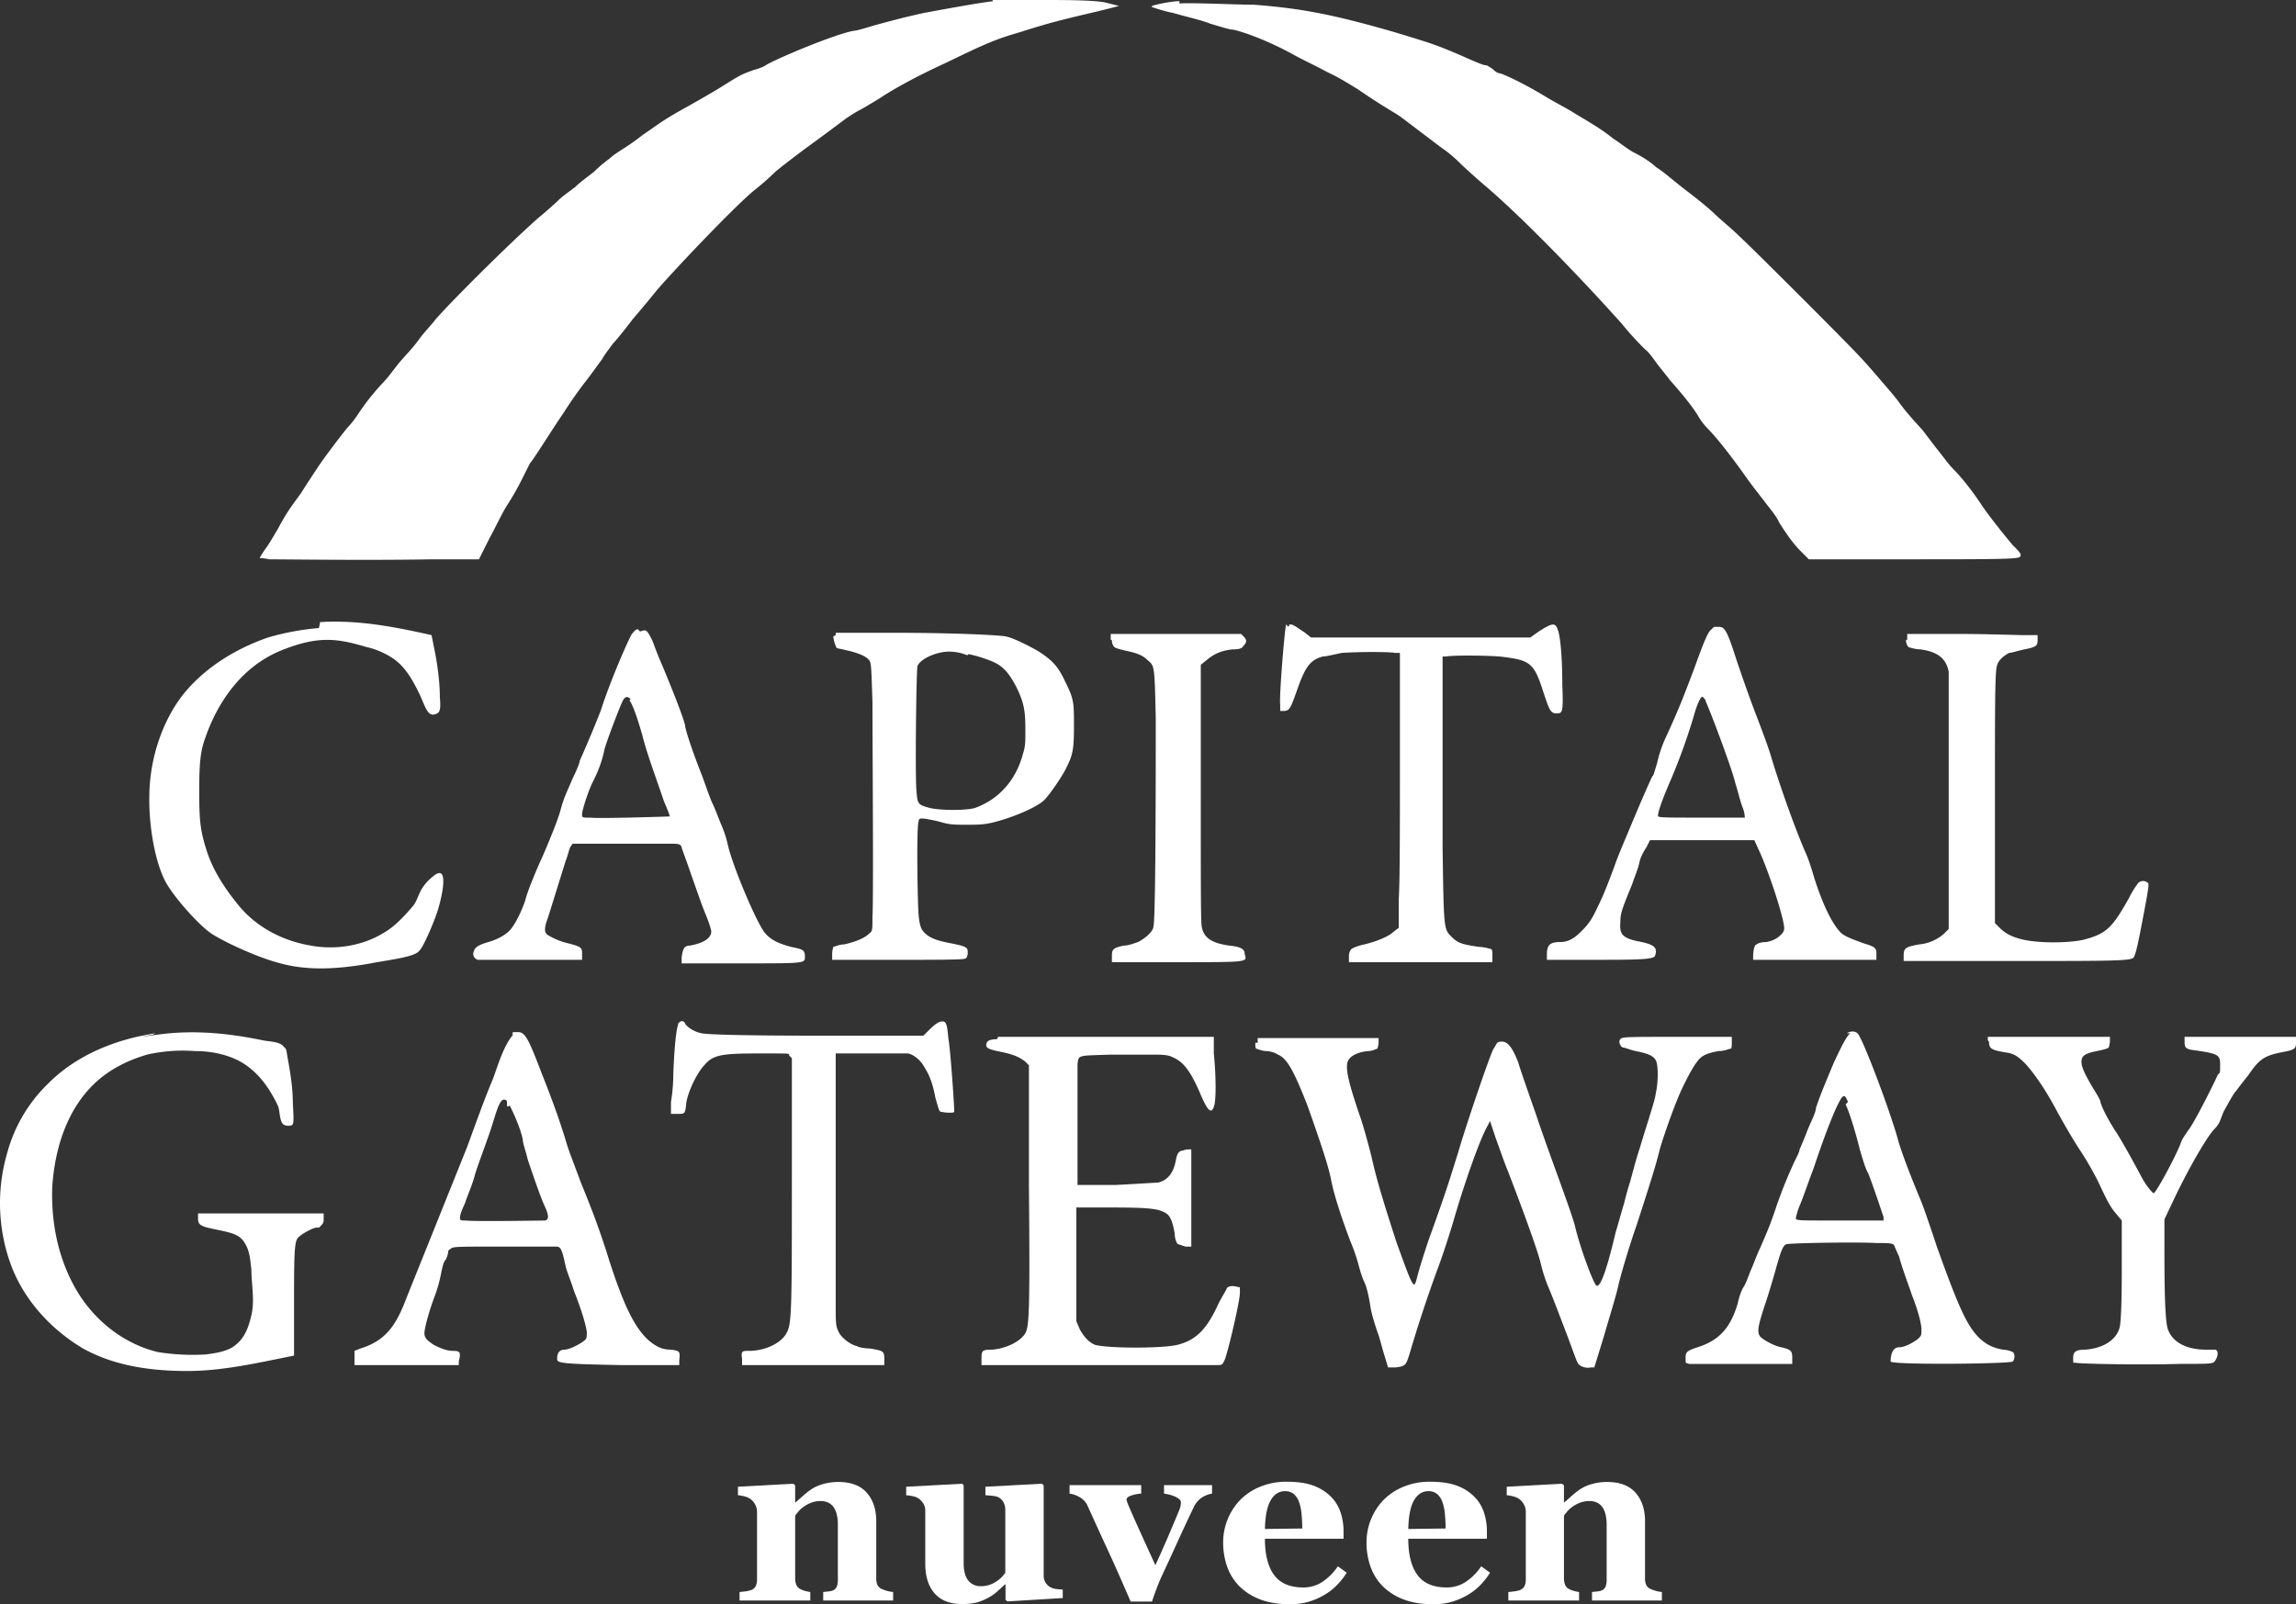
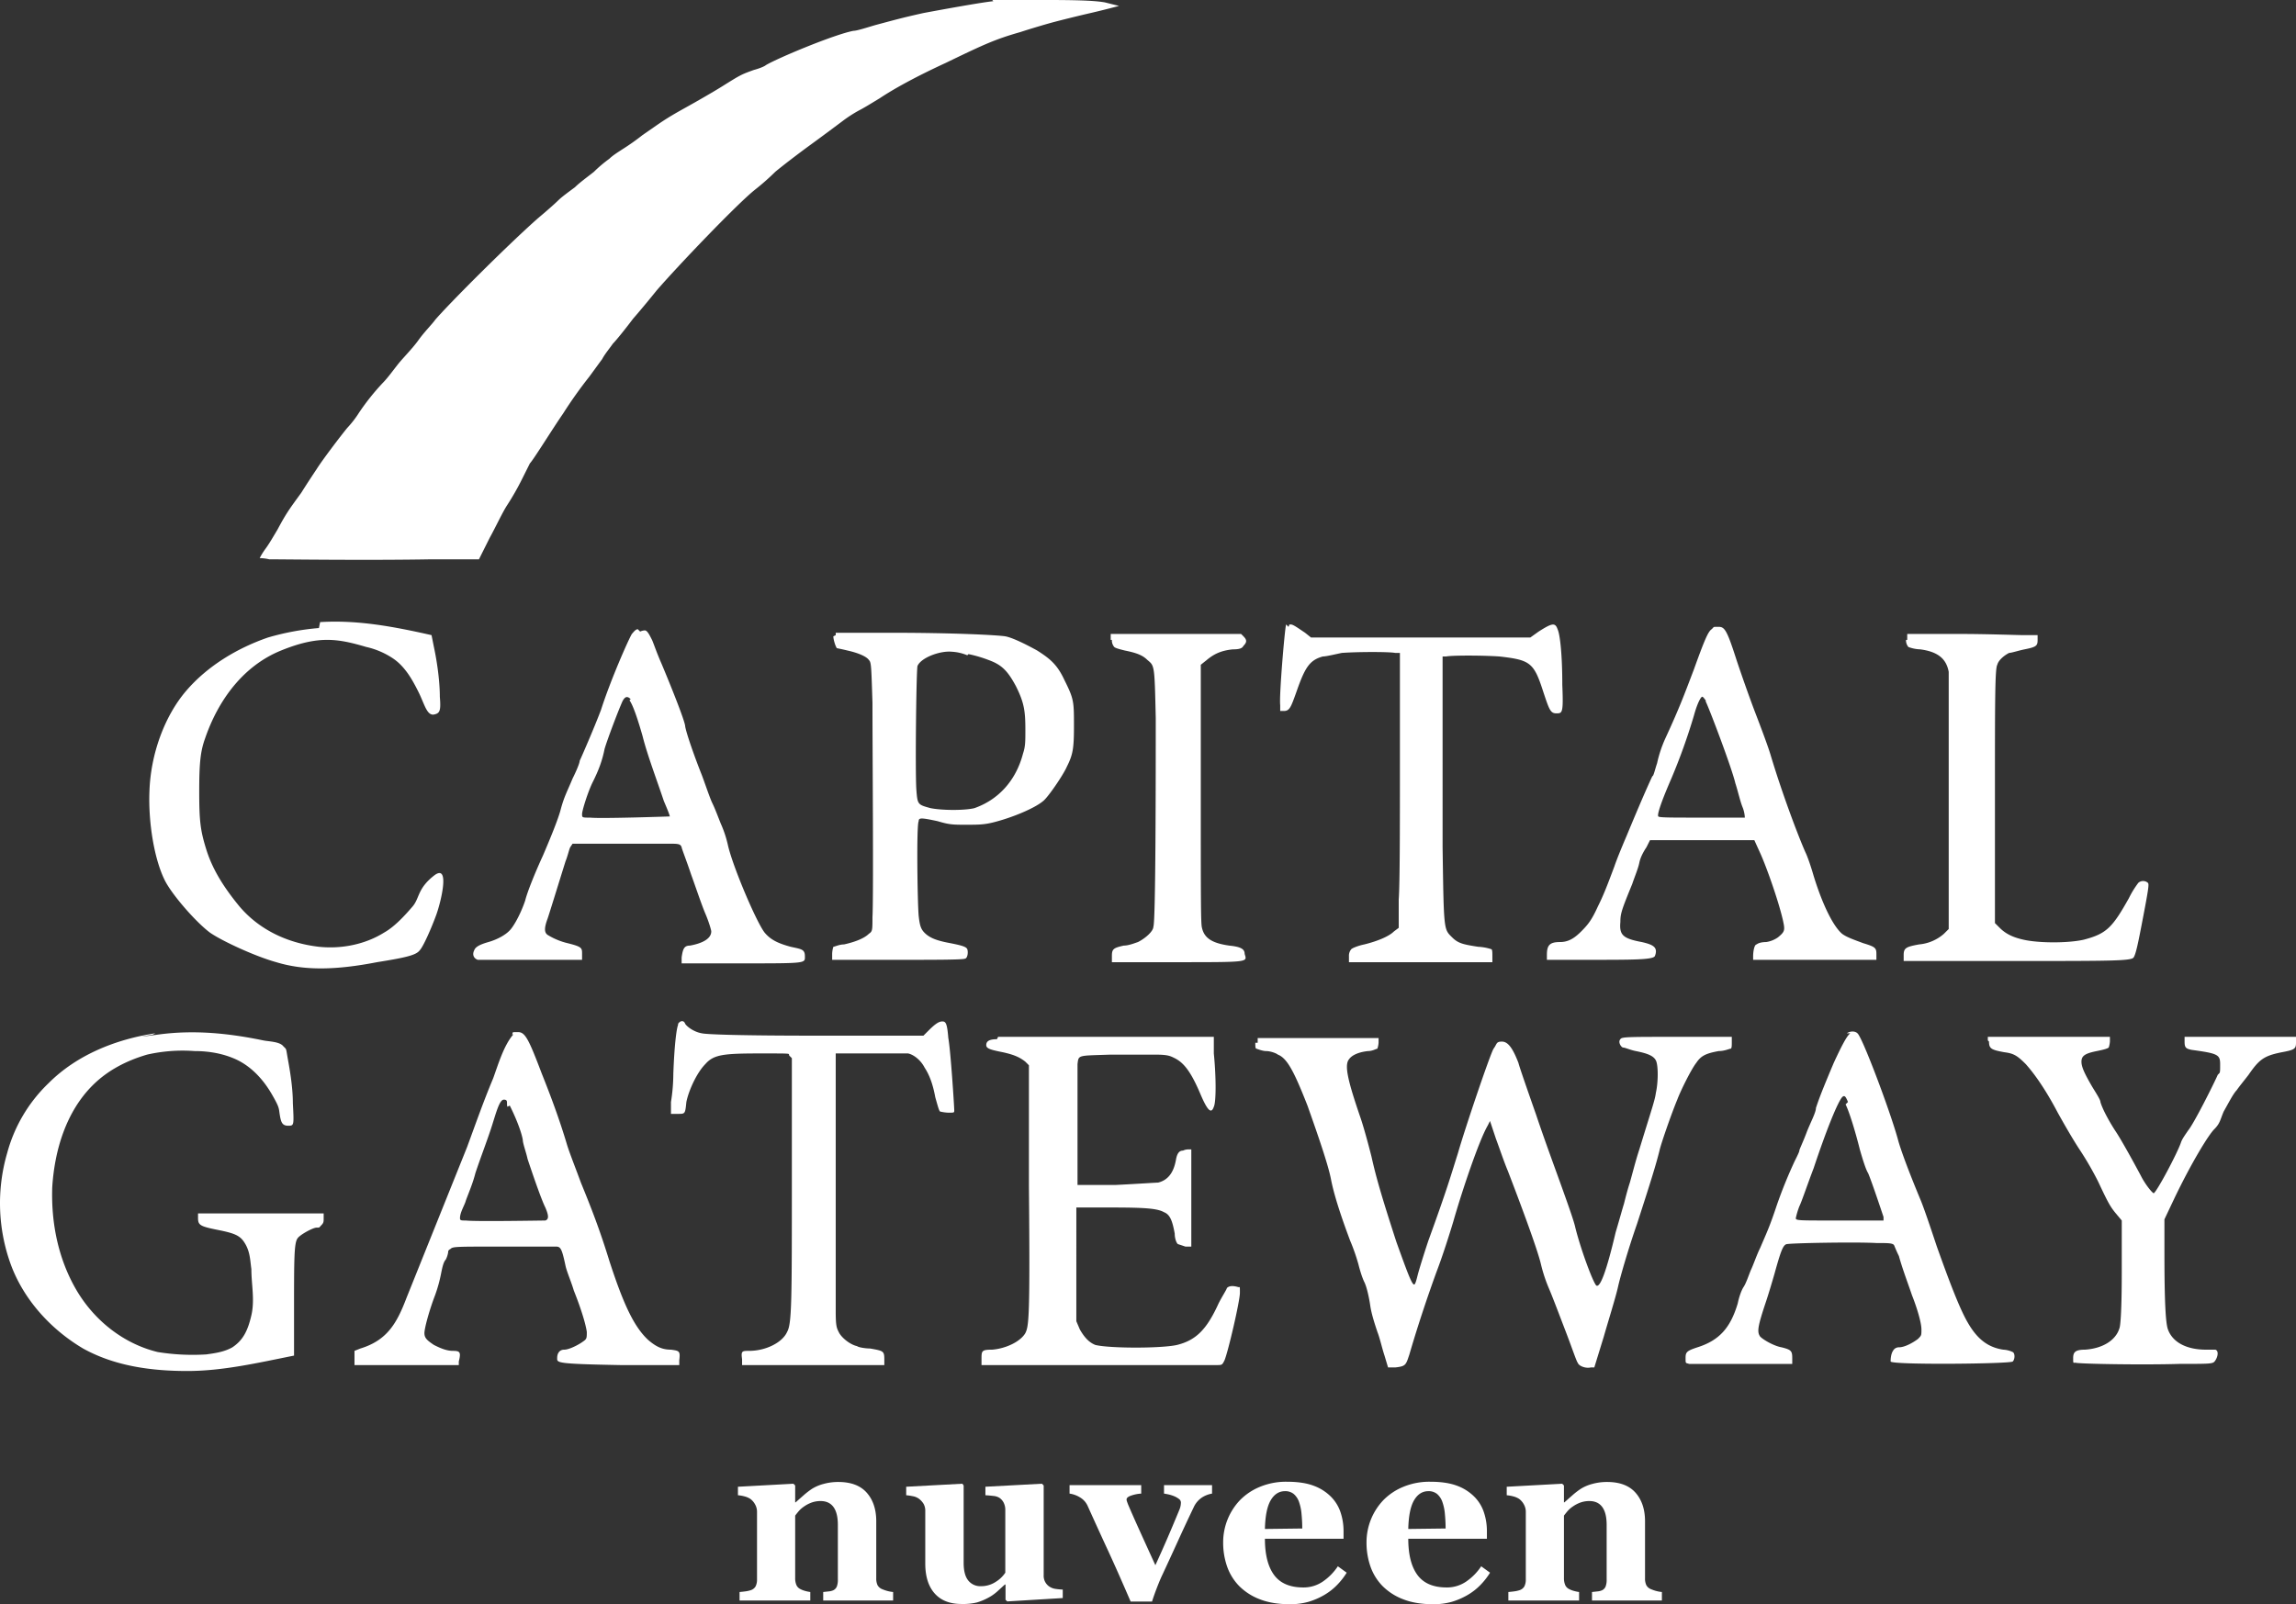
<svg xmlns="http://www.w3.org/2000/svg" id="Capital_Gateway_w_NUVEEN" data-name="Capital Gateway w NUVEEN" width="1727.041" height="1207.015" viewBox="0 0 1727.041 1207.015">
  <rect x="0" y="0" width="1727.041" height="1207.015" fill="#333333" stroke="none" />
  <g id="Group_9610" data-name="Group 9610" transform="translate(301.959 675.866)">
    <g id="Group_9608" data-name="Group 9608" transform="translate(253.123 439.001)">
      <path id="Path_11720" data-name="Path 11720" d="M369.839,528.3H317.254V521.91q1.662-.174,4.025-.438a11.036,11.036,0,0,0,3.586-.876,5.567,5.567,0,0,0,2.625-2.8,14.4,14.4,0,0,0,.787-5.426V471.418q0-8.925-3.291-13.432t-9.694-4.507a19.785,19.785,0,0,0-6.536,1.05,24.413,24.413,0,0,0-5.922,3.063,20.159,20.159,0,0,0-4.08,3.588q-1.536,1.838-2.588,3.238V511.41a13.085,13.085,0,0,0,.876,5.119,6.106,6.106,0,0,0,2.887,3.107,16.63,16.63,0,0,0,3.5,1.4,27.413,27.413,0,0,0,4.112.876V528.3h-53.2v-6.388q2.186-.174,4.42-.481a21.55,21.55,0,0,0,3.806-.831,6.434,6.434,0,0,0,3.851-2.975,11.354,11.354,0,0,0,1.05-5.251V461.445a11.25,11.25,0,0,0-1.4-5.338,12.538,12.538,0,0,0-3.674-4.288,14.483,14.483,0,0,0-3.981-1.75,28.11,28.11,0,0,0-5.293-.962v-6.388l41.735-2.276,1.312,1.312v12.688h.35q2.448-2.186,5.95-5.251a57.344,57.344,0,0,1,6.475-4.988,31.452,31.452,0,0,1,8.487-3.588,40.9,40.9,0,0,1,11.2-1.488q14.261,0,21.394,8.094t7.131,21.483v42.879a11.615,11.615,0,0,0,.962,5.163,6.8,6.8,0,0,0,3.588,3.063,29.792,29.792,0,0,0,3.455,1.225,25.364,25.364,0,0,0,4.682.876V528.3Z" transform="translate(-253.123 -438.95)" fill="#fff" />
      <path id="Path_11721" data-name="Path 11721" d="M461.371,526.086l-41.735,2.537-1.312-1.224V515.935H417.8q-2.971,2.713-5.81,5.294a33.382,33.382,0,0,1-6.771,4.681,44.022,44.022,0,0,1-8.431,3.5,44.764,44.764,0,0,1-11.577,1.137q-13.195,0-20.227-7.963T357.951,500.1V460.718a10.57,10.57,0,0,0-1.305-5.557,13.867,13.867,0,0,0-3.48-3.806,11.11,11.11,0,0,0-4.522-1.881,41.244,41.244,0,0,0-5.044-.743v-6.388l42.265-2.276.958,1.312v58.193q0,9.013,3.456,13.3a11.529,11.529,0,0,0,9.493,4.288,19.917,19.917,0,0,0,11.156-3.238,23.237,23.237,0,0,0,7.219-6.914V459.843a12.176,12.176,0,0,0-1.137-5.338,9.665,9.665,0,0,0-3.325-3.851,10.411,10.411,0,0,0-4.507-1.4q-2.933-.348-5.994-.525v-6.388l42.52-2.276,1.315,1.312v67.556a9.667,9.667,0,0,0,4.784,8.84,11.013,11.013,0,0,0,4.3,1.444,46.13,46.13,0,0,0,5.262.481v6.388Z" transform="translate(-217.048 -438.576)" fill="#fff" />
      <path id="Path_11722" data-name="Path 11722" d="M538.637,447.206a19.92,19.92,0,0,0-7.657,2.975,17.568,17.568,0,0,0-6.168,7.35q-6.124,12.777-12.03,25.77T501.189,508.46q-1.752,3.676-3.981,9.451t-3.719,10.5h-16.1q-10.062-23.364-17.192-38.767t-15.092-33.077a14.189,14.189,0,0,0-5.732-6.475,20.281,20.281,0,0,0-7.918-2.888v-6.388h53.9V447.2a27.4,27.4,0,0,0-7,1.312q-4.022,1.227-4.023,3.15a5.538,5.538,0,0,0,.35,1.575q.348,1.049.876,2.362,2.805,6.649,8.465,19.156T496,501.085q4.366-9.532,8.341-18.672t9.827-23.31a14.41,14.41,0,0,0,.919-3.413c.087-.876.13-1.457.13-1.75a3.425,3.425,0,0,0-1.534-2.757,15.971,15.971,0,0,0-3.639-2.056,26.714,26.714,0,0,0-4.21-1.312q-2.018-.436-3.333-.613v-6.388h36.136v6.391Z" transform="translate(-182.018 -438.278)" fill="#fff" />
      <path id="Path_11723" data-name="Path 11723" d="M606.974,507.434a53.165,53.165,0,0,1-7.392,9.406,44.939,44.939,0,0,1-9.843,7.57,53.971,53.971,0,0,1-11.857,5.031,50.467,50.467,0,0,1-13.78,1.706q-12.949,0-22.354-3.676a43.826,43.826,0,0,1-15.53-9.888,39.577,39.577,0,0,1-9.143-14.657,54.08,54.08,0,0,1-3.018-18.333,46.017,46.017,0,0,1,12.6-31.678,44.642,44.642,0,0,1,15.005-10.064A51.276,51.276,0,0,1,561.915,439q12.249,0,20.124,2.975a35.632,35.632,0,0,1,13.037,8.226,29.852,29.852,0,0,1,7.262,11.77,44.435,44.435,0,0,1,2.276,14.219v5.687H545.466q0,17.941,6.912,27.3t21.961,9.363a25.517,25.517,0,0,0,14.787-4.505,42.182,42.182,0,0,0,11.2-11.421Zm-33.423-33.252q0-5.249-.526-10.763a35.881,35.881,0,0,0-1.837-9.013,13.868,13.868,0,0,0-4.069-6.213,9.992,9.992,0,0,0-6.518-2.1q-6.737,0-10.762,6.826t-4.375,21.614Z" transform="translate(-149.083 -439.001)" fill="#fff" />
      <path id="Path_11724" data-name="Path 11724" d="M684.068,507.434a53.162,53.162,0,0,1-7.392,9.406,44.939,44.939,0,0,1-9.843,7.57,53.971,53.971,0,0,1-11.857,5.031,50.467,50.467,0,0,1-13.78,1.706q-12.949,0-22.354-3.676a43.827,43.827,0,0,1-15.53-9.888,39.577,39.577,0,0,1-9.143-14.657,54.08,54.08,0,0,1-3.018-18.333,46.017,46.017,0,0,1,12.6-31.678,44.642,44.642,0,0,1,15.005-10.064A51.276,51.276,0,0,1,639.009,439q12.249,0,20.124,2.975A35.632,35.632,0,0,1,672.17,450.2a29.852,29.852,0,0,1,7.262,11.77,44.435,44.435,0,0,1,2.276,14.219v5.687H622.56q0,17.941,6.912,27.3t21.961,9.363a25.517,25.517,0,0,0,14.787-4.505,42.183,42.183,0,0,0,11.2-11.421Zm-33.423-33.252q0-5.249-.526-10.763a35.881,35.881,0,0,0-1.837-9.013,13.868,13.868,0,0,0-4.069-6.213,9.992,9.992,0,0,0-6.518-2.1q-6.737,0-10.762,6.826t-4.375,21.614Z" transform="translate(-118.344 -439.001)" fill="#fff" />
      <path id="Path_11725" data-name="Path 11725" d="M783.272,528.3H730.687V521.91q1.662-.174,4.024-.438a11.047,11.047,0,0,0,3.588-.876,5.578,5.578,0,0,0,2.625-2.8,14.4,14.4,0,0,0,.788-5.426V471.418q0-8.925-3.29-13.432t-9.695-4.507a19.79,19.79,0,0,0-6.536,1.05,24.414,24.414,0,0,0-5.922,3.063,20.2,20.2,0,0,0-4.08,3.588q-1.536,1.838-2.588,3.238V511.41a13.085,13.085,0,0,0,.876,5.119,6.1,6.1,0,0,0,2.887,3.107,16.6,16.6,0,0,0,3.5,1.4,27.409,27.409,0,0,0,4.112.876V528.3h-53.2v-6.388q2.186-.174,4.419-.481A21.493,21.493,0,0,0,676,520.6a6.428,6.428,0,0,0,3.849-2.975,11.337,11.337,0,0,0,1.05-5.251V461.445a11.234,11.234,0,0,0-1.4-5.338,12.539,12.539,0,0,0-3.674-4.288,14.483,14.483,0,0,0-3.981-1.75,28.129,28.129,0,0,0-5.293-.962v-6.388l41.735-2.276,1.312,1.312v12.688h.35q2.448-2.186,5.949-5.251a57.473,57.473,0,0,1,6.475-4.988,31.451,31.451,0,0,1,8.487-3.588,40.9,40.9,0,0,1,11.2-1.488q14.261,0,21.392,8.094t7.131,21.483v42.879a11.615,11.615,0,0,0,.962,5.163,6.789,6.789,0,0,0,3.586,3.063,29.826,29.826,0,0,0,3.456,1.225,25.34,25.34,0,0,0,4.681.876V528.3Z" transform="translate(-88.279 -438.95)" fill="#fff" />
    </g>
  </g>
  <g id="capitalgateway_logo">
    <path id="Path_11638" data-name="Path 11638" d="M573.783.792c-8.916.892-38.338,6.241-52.6,8.916-16.048,3.566-22.289,5.349-35.663,8.916-6.241,1.783-14.265,4.458-16.94,4.458-14.265,2.675-57.061,20.506-65.976,25.856-.892.892-5.349,2.675-8.916,3.566-9.807,3.566-9.807,3.566-24.072,12.482C362.48,69.443,350,76.575,341.974,81.033c-16.048,8.916-17.831,10.7-32.1,20.506a174.584,174.584,0,0,1-15.157,10.7c-2.675,1.783-7.133,4.458-9.807,7.133a97.192,97.192,0,0,0-11.59,9.807c-4.458,3.566-10.7,8.024-14.265,11.59-3.566,2.675-9.807,7.133-12.482,9.807s-9.807,8.916-15.157,13.374c-22.289,19.615-66.868,64.193-77.567,76.675-1.783,2.675-8.024,8.916-12.482,15.157s-11.59,13.374-15.157,17.831-8.024,10.7-11.59,14.265a176.924,176.924,0,0,0-17.831,22.289,75.87,75.87,0,0,1-8.916,11.59c-4.458,5.349-18.723,24.072-23.181,31.2-1.783,2.675-7.133,10.7-11.59,17.831-9.807,13.374-11.59,16.048-17.831,27.639-2.675,4.458-6.241,10.7-8.916,14.265A52.692,52.692,0,0,0,21.9,419.83a33.4,33.4,0,0,1,7.133.892c8.916,0,74.892.892,122.145,0h35.663l8.024-16.048c4.458-8.024,9.807-19.615,13.374-24.964a200.315,200.315,0,0,0,10.7-18.723l6.241-12.482c2.675-2.675,16.94-25.856,24.964-37.446a331.92,331.92,0,0,1,19.615-27.639c2.675-3.566,7.133-9.807,9.807-13.374,1.783-3.566,6.241-8.916,8.024-11.59,2.675-2.675,9.807-11.59,15.157-18.723,6.241-7.133,14.265-16.94,17.831-21.4,17.831-20.506,61.518-65.976,74-75.784a181.572,181.572,0,0,0,15.157-13.374c5.349-4.458,16.94-13.374,26.747-20.506s20.506-15.157,24.072-17.831a97.942,97.942,0,0,1,12.482-8.024c3.566-1.783,10.7-6.241,15.157-8.916,10.7-7.133,26.747-16.048,49.928-26.747,29.422-14.265,37.446-17.831,56.169-23.181,5.349-1.783,14.265-4.458,20.506-6.241s20.506-5.349,32.1-8.024,21.4-5.349,21.4-5.349l-10.7-2.675C652.241.792,644.217-.1,614.795-.1h-41.9Z" transform="translate(173.422 0.1)" fill="#fff" />
-     <path id="Path_11639" data-name="Path 11639" d="M118.058,0c-6.241,0-18.723,2.675-20.506,3.566,0,0-.892.892,0,.892A115.506,115.506,0,0,0,113.6,8.916c8.916,2.675,21.4,5.349,27.639,8.024,6.241,1.783,14.265,4.458,16.94,4.458,8.916,1.783,27.639,8.916,45.47,18.723,6.241,3.566,17.831,8.916,25.856,13.374,8.024,3.566,17.832,9.807,22.289,12.482,14.265,9.807,20.506,13.374,27.639,17.831,3.566,1.783,12.482,8.916,19.615,14.265s15.157,11.59,17.831,13.374a97.189,97.189,0,0,1,11.59,9.807c3.566,3.566,12.482,11.59,18.723,16.94,28.53,24.072,74,71.326,103.422,104.314a248.49,248.49,0,0,0,17.831,19.615c2.675,1.783,6.241,7.133,8.916,10.7s7.133,8.916,9.807,12.482c13.374,15.157,16.94,20.506,20.506,25.856a47.993,47.993,0,0,0,8.024,10.7c5.35,5.349,16.94,19.615,29.422,37.446,4.458,6.241,11.591,15.157,14.265,18.723s8.024,9.807,9.807,14.265c6.241,9.807,10.7,16.048,16.94,22.289l5.349,5.349h67.76c67.759,0,89.157,0,90.94-1.783s0-3.566-5.349-8.916c-5.35-6.241-19.615-24.072-24.073-31.205-5.349-8.024-13.374-18.723-20.506-25.856-3.566-3.566-8.024-9.807-11.591-14.265s-8.916-11.59-11.59-15.157c-10.7-11.59-14.265-16.048-18.723-22.289-2.675-3.566-8.916-10.7-14.265-16.94s-11.591-13.374-14.265-16.048c-7.133-8.024-80.241-81.133-90.94-90.94-5.349-5.349-14.265-12.482-18.723-16.94-10.7-9.807-18.723-15.157-28.53-23.181-4.458-3.566-10.7-8.916-15.157-11.59-3.566-3.566-10.7-8.024-16.048-10.7s-11.59-8.024-16.048-10.7c-8.916-7.133-15.157-10.7-28.53-18.723-5.35-3.566-16.048-8.916-23.181-13.374-13.374-8.024-25.856-14.265-32.988-16.94-2.675,0-5.349-2.675-6.241-3.566-1.783-.892-3.566-2.675-5.349-2.675s-9.807-3.566-17.831-7.133c-18.723-8.024-21.4-8.916-50.82-17.831C233.071,9.807,209,5.349,174.227,2.675c-12.482,0-49.036-1.783-56.169-.892Z" transform="translate(769.122 0.892)" fill="#fff" />
    <path id="Path_11640" data-name="Path 11640" d="M112.562,52.6c-.892,1.783-5.349,53.494-4.458,60.627v4.458h2.675c4.458,0,5.349-2.675,9.807-15.157,6.241-17.831,9.807-23.181,19.615-25.856,2.675,0,9.807-1.783,14.265-2.675,12.482-.892,35.663-.892,40.121,0h3.566v82.916c0,45.47,0,90.94-.892,102.531v21.4l-3.566,2.675c-3.566,3.566-11.59,7.133-22.289,9.807-4.458.892-8.916,2.675-9.807,3.566a7.537,7.537,0,0,0-1.783,5.349V306.7H267.7V302.24c0-2.675,0-5.349-.892-5.349A37.2,37.2,0,0,0,257,295.107c-11.59-1.783-15.157-2.675-19.615-7.133-6.241-6.241-6.241-4.458-7.133-67.759V76.672h2.675c4.458-.892,26.747-.892,40.121,0,23.181,2.675,25.856,4.458,32.988,26.747,4.458,13.374,5.349,16.048,9.807,16.048s5.349,0,4.458-21.4c0-23.181-1.783-38.338-3.566-41.9-1.783-5.349-4.458-4.458-14.265,1.783l-6.241,4.458H131.285l-4.458-3.566c-5.349-3.566-8.916-6.241-10.7-6.241s-.892,0-1.783,1.783Z" transform="translate(854.86 417.258)" fill="#fff" />
    <path id="Path_11641" data-name="Path 11641" d="M140.195,57.167A193.237,193.237,0,0,0,101.857,64.3c-23.181,8.024-45.47,21.4-61.518,40.121S13.591,151.673,12.7,180.2c-.892,23.181,3.566,50.82,11.59,66.868,5.349,10.7,23.181,31.2,33.88,39.229,8.916,6.241,33.88,17.831,49.928,22.289,20.506,6.241,43.687,6.241,75.784,0,22.289-3.566,29.422-5.349,32.1-8.916,2.675-2.675,8.916-16.94,12.482-26.747s10.7-39.229-1.783-29.422-10.7,16.94-16.048,23.181-13.374,15.157-21.4,19.615c-14.265,8.916-32.1,12.482-49.036,10.7-23.181-2.675-44.579-12.482-59.735-30.313-12.482-15.157-20.506-28.53-24.964-42.8s-5.349-21.4-5.349-43.687c0-21.4.892-30.313,4.458-40.121,9.807-28.53,28.53-54.386,57.061-65.976s42.8-8.916,64.193-2.675a59.867,59.867,0,0,1,20.506,8.916c8.916,6.241,14.265,16.048,18.723,24.964s6.241,17.831,11.59,16.94c4.458-.892,5.349-2.675,4.458-13.374,0-10.7-1.783-24.964-4.458-37.446l-1.783-8.916c-27.639-6.241-55.277-11.59-83.808-9.807Z" transform="translate(99.705 415.367)" fill="#fff" />
    <path id="Path_11642" data-name="Path 11642" d="M163.674,53c-1.783,0-3.566,2.675-4.458,3.566-2.675,4.458-16.048,34.771-23.181,57.061-2.675,7.133-7.133,17.831-9.807,24.072s-5.349,12.482-6.241,14.265c0,1.783-2.675,8.024-5.349,13.374-4.458,10.7-6.241,13.374-8.916,23.181-1.783,7.133-8.024,22.289-13.374,34.771-5.349,11.59-11.59,26.747-13.374,33.88-2.675,8.024-7.133,16.94-10.7,21.4s-10.7,8.024-16.94,9.807-9.807,3.566-10.7,6.241c-1.783,3.566,0,6.241,2.675,7.133H121.77v-4.458c0-4.458,0-5.349-10.7-8.024a51.229,51.229,0,0,1-15.157-6.241c-2.675-1.783-2.675-5.349,0-12.482,1.783-5.349,8.916-28.53,13.374-42.8,1.783-4.458,2.675-8.916,3.566-10.7l1.783-2.675h71.326c8.024,0,9.807,0,10.7,2.675,0,.892,3.566,9.807,7.133,20.506,3.566,9.807,8.024,23.181,10.7,29.422s4.458,12.482,4.458,13.374c0,5.349-6.241,8.916-16.048,10.7-4.458,0-5.349,2.675-6.241,8.916v4.458h44.579c49.928,0,48.145,0,48.145-5.349s-2.675-5.349-10.7-7.133c-9.807-2.675-15.157-5.349-19.615-10.7-6.241-8.024-24.072-49.928-27.639-65.976a84.744,84.744,0,0,0-5.349-16.048c-1.783-4.458-4.458-11.59-6.241-15.157s-5.349-14.265-8.024-21.4c-5.349-13.374-11.59-31.205-12.482-36.554,0-3.566-10.7-30.313-17.831-47.253-3.566-8.024-6.241-16.048-7.133-17.831-1.783-3.566-3.566-7.133-5.349-7.133a8.885,8.885,0,0,0-3.566.892Zm-6.241,53.494c2.675,3.566,6.241,14.265,9.807,26.747,3.566,14.265,10.7,32.988,16.048,49.036,2.675,6.241,4.458,10.7,4.458,11.59,0,0-51.711,1.783-59.735.892-6.241,0-6.241,0-6.241-2.675s4.458-16.94,8.024-24.072c4.458-8.916,7.133-16.048,8.916-24.964,1.783-6.241,9.807-27.639,13.374-35.663,1.783-3.566,3.566-4.458,6.241-1.783Z" transform="translate(316.059 420.425)" fill="#fff" />
    <path id="Path_11643" data-name="Path 11643" d="M254.428,54.583c-2.675,1.783-5.349,8.024-13.374,30.313-7.133,18.723-10.7,28.53-21.4,51.711a92.1,92.1,0,0,0-6.241,18.723c-1.783,5.349-2.675,9.807-3.566,9.807,0,0-4.458,8.916-19.615,45.47-2.675,6.241-7.133,16.94-8.916,22.289-5.35,14.265-8.024,21.4-12.482,30.313-4.458,9.807-7.133,13.374-12.482,18.723s-9.807,8.024-16.048,8.024c-8.024,0-9.807,2.675-9.807,9.807v3.566h31.205c32.988,0,48.145,0,49.928-2.675a9.22,9.22,0,0,0,.892-3.566c0-3.566-2.675-5.349-10.7-7.133-14.265-2.675-16.94-5.349-16.048-15.157,0-6.241.892-8.916,8.916-28.53,1.783-5.349,4.458-11.59,5.349-16.048s3.566-8.916,5.349-11.59l2.675-5.349h78.458l4.458,9.807c4.458,9.807,13.374,34.771,16.94,49.928,1.783,8.024,1.783,8.916-3.566,13.374a20.692,20.692,0,0,1-8.916,3.566c-3.566,0-6.241.892-7.133,1.783-1.783,0-2.675,5.349-2.675,8.916v2.675h92.724v-4.458c0-4.458-.892-5.349-9.807-8.024-7.133-2.675-12.482-4.458-16.048-7.133-6.241-5.349-14.265-20.506-21.4-43.687-1.783-6.241-4.458-14.265-6.241-17.831-6.241-14.265-17.831-45.47-25.855-72.217-1.783-6.241-7.133-20.506-11.59-32.1s-10.7-29.422-14.265-40.121C266.019,55.475,264.236,52.8,259.778,52.8s-3.566,0-4.458.892Zm-4.458,54.386c2.675,5.349,19.615,49.928,22.289,61.518,1.783,5.349,3.566,13.374,5.35,17.831a23.878,23.878,0,0,1,1.783,8.024H247.3c-24.964,0-32.1,0-32.988-.892s.892-8.024,9.807-28.53a450.746,450.746,0,0,0,16.94-47.253c2.675-9.807,5.35-14.265,6.241-14.265s1.783,1.783,2.675,2.675Z" transform="translate(1033.068 418.842)" fill="#fff" />
    <path id="Path_11644" data-name="Path 11644" d="M71.091,55.975c0,2.675,1.783,8.024,2.675,8.916,0,0,4.458.892,8.024,1.783,8.024,1.783,14.265,4.458,16.048,7.133,1.783,1.783,1.783,4.458,2.675,32.1,0,35.663.892,146.218,0,161.374,0,9.807,0,10.7-2.675,12.482-3.566,3.566-10.7,6.241-18.723,8.024-3.566,0-7.133,1.783-8.024,1.783a19.435,19.435,0,0,0-.892,5.349v4.458h49.036c26.747,0,49.928,0,50.82-.892,1.783,0,2.675-4.458,1.783-7.133-.892-1.783-3.566-2.675-12.482-4.458-9.807-1.783-14.265-3.566-17.831-6.241-4.458-3.566-5.349-6.241-6.241-14.265-.892-8.916-1.783-68.651,0-71.326,0-2.675,1.783-2.675,14.265,0,8.916,2.675,11.59,2.675,21.4,2.675,8.916,0,13.374,0,20.506-1.783,14.265-3.566,31.205-10.7,37.446-16.048,3.566-2.675,15.157-19.615,17.831-25.856,4.458-8.916,5.349-13.374,5.349-30.313,0-18.723,0-20.506-7.133-34.771-5.349-11.59-10.7-16.048-20.506-22.289-8.024-4.458-18.723-9.807-24.072-10.7S162.923,53.3,114.779,53.3h-41.9v1.783ZM172.731,69.348a97.41,97.41,0,0,1,15.157,4.458c9.807,3.566,14.265,8.024,20.506,19.615,6.241,12.482,7.133,18.723,7.133,32.988,0,8.916,0,12.482-1.783,17.831-5.349,20.506-18.723,34.771-36.554,41.012-7.133,1.783-24.072,1.783-32.988,0-9.807-2.675-9.807-2.675-10.7-14.265-.892-15.157,0-90.049.892-92.723,2.675-6.241,16.94-11.59,25.856-10.7a34.907,34.907,0,0,1,11.59,2.675Z" transform="translate(555.751 422.799)" fill="#fff" />
    <path id="Path_11645" data-name="Path 11645" d="M94.592,57.858a7.537,7.537,0,0,0,1.783,5.349c.892.892,4.458,1.783,8.024,2.675,8.916,1.783,13.374,3.566,16.94,7.133,5.349,4.458,5.349,3.566,6.241,43.687,0,41.012,0,153.35-1.783,156.917,0,3.566-6.241,8.916-11.59,11.59-2.675.892-7.133,2.675-10.7,2.675-8.024,1.783-8.916,2.675-8.916,8.024v4.458h49.036c55.277,0,52.6,0,50.82-6.241,0-3.566-2.675-5.349-11.59-6.241-12.482-1.783-18.723-5.349-20.506-13.374-.892-2.675-.892-20.506-.892-100.748V76.581l4.458-3.566c5.349-4.458,10.7-7.133,19.615-8.024,5.349,0,7.133-.892,8.024-2.675,2.675-2.675,2.675-4.458,0-7.133L191.773,53.4H93.7v4.458Z" transform="translate(741.769 423.591)" fill="#fff" />
    <path id="Path_11646" data-name="Path 11646" d="M162.383,57.858a7.538,7.538,0,0,0,1.783,5.349,27.634,27.634,0,0,0,8.916,1.783c13.374,1.783,19.615,7.133,21.4,16.94V275.4l-3.566,3.566a32.7,32.7,0,0,1-18.723,8.024c-9.807,1.783-11.59,2.675-11.59,8.024v4.458h80.242c75.783,0,90.94,0,92.723-2.675s3.566-11.59,7.133-30.313c4.458-23.181,4.458-24.964,3.566-25.856a5.424,5.424,0,0,0-7.133,0A70.548,70.548,0,0,0,330,252.22c-12.482,22.289-16.94,26.747-33.88,31.2-11.59,2.675-33.88,2.675-45.47,0-8.024-1.783-13.374-4.458-17.831-8.916l-3.566-3.566v-95.4c0-71.326,0-96.29,1.783-98.964.892-3.566,5.35-7.133,8.916-8.916,1.783,0,7.133-1.783,11.59-2.675,8.916-1.783,9.807-2.675,9.807-7.133V54.292H251.54c-5.35,0-27.639-.892-49.036-.892H163.275v4.458Z" transform="translate(1271.331 423.591)" fill="#fff" />
    <path id="Path_11647" data-name="Path 11647" d="M61.949,88.973c-.892,1.783-2.675,12.482-3.566,36.554a137.451,137.451,0,0,1-1.783,21.4v8.916h5.349c5.349,0,5.349,0,6.241-8.916,1.783-8.916,8.024-22.289,14.265-28.53,6.241-7.133,13.374-8.024,41.012-8.024s20.506,0,22.289,1.783l1.783,1.783V202.2c0,94.507,0,111.446-3.566,117.687-3.566,8.024-16.048,14.265-28.53,14.265-5.349,0-6.241,0-5.349,6.241v4.458H217.083V340.4c0-6.241-.892-6.241-10.7-8.024-3.566,0-8.916-.892-9.807-1.783-4.458-.892-10.7-5.349-13.374-9.807-1.783-3.566-2.675-4.458-2.675-16.048V110.37h54.386c4.458.892,9.807,5.349,12.482,10.7,3.566,5.349,6.241,12.482,8.024,22.289,1.783,6.241,2.675,9.807,3.566,10.7a31.637,31.637,0,0,0,6.241.892c4.458,0,4.458,0,4.458-1.783,0-2.675-2.675-44.579-4.458-54.386-.892-10.7-1.783-12.482-4.458-12.482s-5.349,1.783-10.7,7.133L246.5,97H165.372c-55.277,0-82.025-.892-85.591-1.783-5.349-.892-10.7-4.458-12.482-7.133-.892-2.675-3.566-2.675-5.349,0Z" transform="translate(448.096 682.237)" fill="#fff" />
    <path id="Path_11648" data-name="Path 11648" d="M116.855,87.75C87.433,92.208,58.012,103.8,36.614,125.2A113.782,113.782,0,0,0,5.409,177.8a134.838,134.838,0,0,0,2.675,83.808c9.807,26.747,30.313,49.036,54.386,63.3,24.072,13.374,51.711,16.94,78.458,16.94s53.494-6.241,80.241-11.59v-32.1c0-41.012,0-52.6,2.675-56.169,1.783-2.675,11.59-8.024,14.265-8.024s1.783,0,3.566-1.783,1.783-2.675,1.783-5.349v-3.566H148.952v3.566c0,5.349,1.783,6.241,15.157,8.916s16.94,4.458,20.506,10.7,3.566,12.482,4.458,18.723c0,11.59,2.675,23.181,0,34.771s-6.241,18.723-14.265,24.072c-6.241,3.566-13.374,4.458-19.615,5.349a164.92,164.92,0,0,1-36.554-1.783c-25.856-6.241-48.145-24.072-61.518-47.253S38.4,230.4,39.289,203.654c1.783-28.53,10.7-57.061,30.313-76.675,11.59-11.59,25.856-18.723,41.012-23.181a120.545,120.545,0,0,1,35.663-2.675c10.7,0,21.4,1.783,31.205,6.241,11.59,5.349,20.506,15.157,26.747,25.856s5.349,10.7,6.241,16.048,1.783,8.024,6.241,8.024,4.458,0,3.566-16.94c0-10.7-1.783-22.289-3.566-32.1s-.892-8.024-3.566-10.7c-2.675-3.566-10.7-3.566-15.157-4.458-25.856-5.349-51.711-8.024-78.458-4.458s-2.675,0-4.458,0Z" transform="translate(0.007 689.7)" fill="#fff" />
    <path id="Path_11649" data-name="Path 11649" d="M266.128,88.287c-2.675,1.783-7.132,10.7-12.482,22.289-9.807,23.181-11.59,28.53-13.374,33.88,0,3.566-4.458,11.59-7.133,18.723s-5.35,12.482-5.35,13.374-1.783,4.458-3.566,8.024a352.638,352.638,0,0,0-13.374,32.988c-5.35,16.048-7.133,19.615-12.482,32.1-2.675,5.349-5.35,13.373-7.133,16.94-1.783,4.458-3.566,9.807-5.349,12.482s-3.566,8.024-4.458,12.482c-5.35,17.831-13.374,27.639-30.313,32.988-8.024,2.675-8.916,3.566-8.916,8.024s0,3.566,2.675,4.458h77.567v-4.458c0-5.349-.892-6.241-8.024-8.024-5.35-.892-13.374-5.349-16.048-8.024-2.675-3.566-1.783-8.024,4.458-26.747,1.783-5.349,4.458-14.265,6.241-20.506,4.458-16.048,6.241-21.4,8.916-22.289s52.6-1.783,67.76-.892c8.916,0,12.482,0,13.374,1.783,0,0,1.783,4.458,3.566,8.024,2.675,9.807,7.133,21.4,9.807,29.422,3.566,8.916,7.133,20.506,7.133,25.856,0,4.458,0,4.458-2.675,7.133-3.566,2.675-9.807,6.241-14.265,6.241a4.9,4.9,0,0,0-4.458,2.675c-1.783,2.675-1.783,7.133-1.783,8.024,1.783,2.675,89.157,1.783,91.832,0,1.783-1.783,1.783-6.241,0-7.133a18.444,18.444,0,0,0-7.133-1.783c-11.591-1.783-19.615-8.024-26.747-20.506-6.241-10.7-14.265-32.1-23.181-57.061-4.458-13.374-9.807-29.422-12.482-35.663-8.916-21.4-15.157-38.338-16.94-45.47-6.241-22.289-26.747-76.675-30.313-79.35-1.783-1.783-5.35-1.783-8.024,0Zm-3.566,53.494c2.675,5.349,7.133,19.615,10.7,33.88,1.783,6.241,4.458,15.157,6.241,17.831,2.675,6.241,9.807,27.639,11.59,32.988v2.675H253.646c-26.747,0-28.53,0-28.53-1.783a57.715,57.715,0,0,1,2.675-8.916c1.783-3.566,6.241-16.94,10.7-28.53,9.807-29.422,17.831-49.036,21.4-53.494,1.783-1.783,2.675-.892,4.458,3.566Z" transform="translate(1125.681 689.163)" fill="#fff" />
    <path id="Path_11650" data-name="Path 11650" d="M149.371,88.783c-7.133,8.024-11.59,23.181-15.157,32.988-7.133,16.94-13.374,34.771-19.615,51.711l-45.47,113.23C62,305.435,54.864,318.809,34.358,325.05L29.9,326.833v10.7h78.458v-2.675c1.783-7.133.892-8.024-4.458-8.024s-10.7-2.675-14.265-4.458c-5.349-3.566-7.133-5.349-7.133-8.916s3.566-16.94,8.024-28.53a107.8,107.8,0,0,0,4.458-16.048c.892-4.458,1.783-8.916,3.566-10.7a18.485,18.485,0,0,0,1.783-5.349c0-.892,0-1.783,1.783-2.675,1.783-1.783,3.566-1.783,39.229-1.783h40.121c3.566,0,4.458,1.783,7.133,14.265.892,4.458,4.458,12.482,6.241,18.723,5.349,13.374,8.916,24.964,9.807,31.2,0,4.458,0,5.349-2.675,7.133-3.566,2.675-10.7,6.241-14.265,6.241s-5.349,2.675-5.349,6.241-1.783,4.458,47.253,5.349h44.579v-3.566c.892-7.133,0-7.133-6.241-8.024-7.133,0-11.59-2.675-16.94-7.133-10.7-9.807-18.723-26.747-29.422-59.735-7.133-23.181-13.374-39.229-21.4-58.844-3.566-9.807-8.916-23.181-10.7-29.422-5.349-17.831-11.59-34.771-18.723-52.6C160.961,92.349,158.286,87,152.937,87s-3.566,0-4.458,1.783ZM146.7,142.278c5.349,10.7,8.916,20.506,9.807,25.856,0,2.675,2.675,9.807,3.566,14.265,5.349,16.048,10.7,31.205,13.374,36.554,2.675,6.241,2.675,8.916,0,9.807-2.675,0-52.6.892-59.735,0-3.566,0-4.458,0-4.458-1.783,0-4.458,3.566-9.807,4.458-13.374,2.675-7.133,5.349-13.374,7.133-20.506,3.566-10.7,8.024-22.289,11.59-32.988s6.241-22.289,9.807-22.289,1.783,2.675,2.675,5.349Z" transform="translate(236.747 689.559)" fill="#fff" />
    <path id="Path_11651" data-name="Path 11651" d="M94.39,89.183c-6.241,0-8.024,1.783-8.024,4.458s3.566,3.566,12.482,5.349c8.024,1.783,12.482,3.566,16.94,7.133l2.675,2.675v90.94c.892,98.073,0,105.205-2.675,110.555-3.566,6.241-14.265,11.59-24.964,12.482-8.024,0-8.024.892-8.024,7.133v4.458H259.331c4.458,0,4.458,0,6.241-3.566,2.675-6.241,11.59-44.579,11.59-50.82s0-3.566-1.783-4.458c-3.566-.892-6.241-.892-8.024.892,0,.892-3.566,6.241-6.241,11.59-8.916,19.615-16.94,27.639-31.205,31.2-11.59,2.675-50.82,2.675-61.518,0-4.458-1.783-8.024-5.349-11.59-11.59l-2.675-6.241V215.786h14.265c32.1,0,45.47,0,51.711,3.566,4.458,1.783,6.241,6.241,8.024,16.048,0,4.458,1.783,8.024,2.675,8.024l5.349,1.783h4.458V172.1h-2.675a9.222,9.222,0,0,0-3.566.892c-2.675,0-4.458,1.783-5.349,7.133-1.783,9.807-6.241,15.157-13.374,16.94-1.783,0-14.265.892-32.1,1.783h-28.53v-90.94c.892-7.133,0-6.241,24.964-7.133h32.988c9.807,0,11.59.892,15.157,2.675,7.133,3.566,12.482,10.7,19.614,27.639,5.349,12.482,8.024,14.265,9.807,8.916,1.783-3.566,1.783-22.289,0-40.121V87.4H95.282Z" transform="translate(655.488 692.725)" fill="#fff" />
    <path id="Path_11652" data-name="Path 11652" d="M105.9,91.858c0,2.675,0,4.458.892,4.458,0,0,4.458,1.783,7.133,1.783,3.566,0,8.024,1.783,8.916,2.675,7.133,2.675,12.482,13.374,22.289,38.338,9.807,27.639,16.048,46.362,17.831,56.169,2.675,13.374,8.916,31.205,14.265,45.47a146.688,146.688,0,0,1,6.241,17.831c.892,3.566,2.675,9.807,4.458,13.374s3.566,11.59,4.458,17.831,3.566,14.265,5.349,19.615c1.783,4.458,3.566,12.482,5.349,17.831l2.675,8.916h5.349c8.024-.892,8.024-1.783,10.7-9.807,6.241-21.4,13.374-42.8,20.506-62.41,4.458-11.59,9.807-28.53,12.482-37.446,7.133-24.964,19.615-61.518,25.856-72.217l1.783-3.566,4.458,13.374c2.675,7.133,6.241,17.831,8.916,24.072,8.916,23.181,22.289,58.844,24.964,70.434A114.49,114.49,0,0,0,327.01,277.3c2.675,6.241,8.024,20.506,12.482,32.1s8.024,22.289,8.916,23.181c.892,2.675,6.241,4.458,9.807,3.566h2.675l7.133-23.181c3.566-12.482,8.916-29.422,10.7-37.446s8.024-29.422,14.265-47.253c10.7-32.988,14.265-44.579,16.94-55.277.892-4.458,8.916-27.639,13.374-38.338,2.675-7.133,10.7-23.181,14.265-27.639,3.566-5.349,7.133-7.133,16.94-8.916,4.458,0,8.024-1.783,8.916-1.783s.892-2.675.892-4.458V87.4H423.3c-37.446,0-41.9,0-42.8,1.783-1.783,1.783,0,5.349,1.783,6.241,1.783,0,5.35,1.783,9.807,2.675,8.916,1.783,13.374,3.566,15.157,7.133s1.783,16.048,0,24.072c-.892,6.241-2.675,10.7-12.482,42.8-2.675,8.024-5.349,18.723-7.133,24.964-1.783,5.349-3.566,12.482-4.458,16.048-.892,2.675-3.566,12.482-6.241,21.4-7.133,30.313-11.59,41.012-14.265,40.121-1.783,0-11.59-25.856-16.048-43.687-.892-4.458-5.35-16.94-9.807-29.422s-13.374-36.554-19.614-55.277c-6.241-17.831-12.482-35.663-13.374-39.229-4.458-11.59-8.024-16.048-12.482-16.048s-3.566,1.783-6.241,5.349c-2.675,4.458-21.4,59.735-26.747,78.458-5.349,16.94-8.024,26.747-22.289,65.976-3.566,10.7-7.133,22.289-8.024,25.856s-1.783,7.133-2.675,7.133c-1.783,0-5.349-9.807-13.374-32.1-10.7-32.988-15.157-48.145-18.723-64.193-1.783-7.133-5.349-20.506-8.024-28.53-9.807-28.53-12.482-40.121-8.916-44.579,1.783-2.675,6.241-5.349,14.265-6.241,3.566,0,6.241-1.783,7.133-1.783a18.139,18.139,0,0,0,.892-4.458V88.292h-90.94v3.566Z" transform="translate(838.341 692.725)" fill="#fff" />
    <path id="Path_11653" data-name="Path 11653" d="M168.592,90.967c0,5.349,1.783,6.241,11.59,8.024,7.133.892,9.807,2.675,16.048,8.916,7.133,8.024,15.157,19.615,24.072,36.554,4.458,8.024,11.59,20.506,16.94,28.53a241.178,241.178,0,0,1,13.374,23.181c7.132,15.157,8.916,18.723,13.374,24.072l4.458,5.349v39.229c0,26.747-.892,40.121-1.783,41.9-2.675,8.916-12.482,15.157-25.855,16.048-7.133,0-8.916,1.783-8.916,6.241s0,3.566,1.783,3.566c1.783.892,50.82,1.783,78.458.892,24.964,0,24.964,0,26.747-2.675s2.675-7.133,0-8.024h-7.133c-14.265,0-24.964-5.349-28.53-15.157-1.783-4.458-2.675-21.4-2.675-57.061V224.7l8.024-16.94c12.482-25.856,24.964-46.362,29.422-50.82s4.458-7.133,7.133-13.374c3.566-6.241,7.133-13.374,9.807-16.048,1.783-2.675,6.241-8.024,8.916-11.59,8.024-11.59,11.591-14.265,24.964-16.94,9.807-1.783,10.7-2.675,10.7-7.133V87.4H315.7v3.566c0,4.458.892,5.349,5.349,6.241,19.615,2.675,21.4,3.566,21.4,10.7s0,6.241-1.783,8.024c-2.675,6.241-17.831,36.554-22.289,41.9-1.783,2.675-4.458,6.241-5.35,8.916-2.675,8.024-17.831,36.554-20.506,38.338-.892,0-6.241-6.241-9.807-13.374-7.133-13.374-15.157-27.639-18.723-32.988s-9.807-16.048-11.59-22.289c0-1.783-3.566-7.133-6.241-11.59-6.241-10.7-8.024-15.157-8.024-18.723,0-4.458,2.675-6.241,11.59-8.024,4.458-.892,8.024-1.783,8.916-2.675a18.136,18.136,0,0,0,.892-4.458V87.4H167.7v2.675Z" transform="translate(1327.533 692.725)" fill="#fff" />
  </g>
</svg>